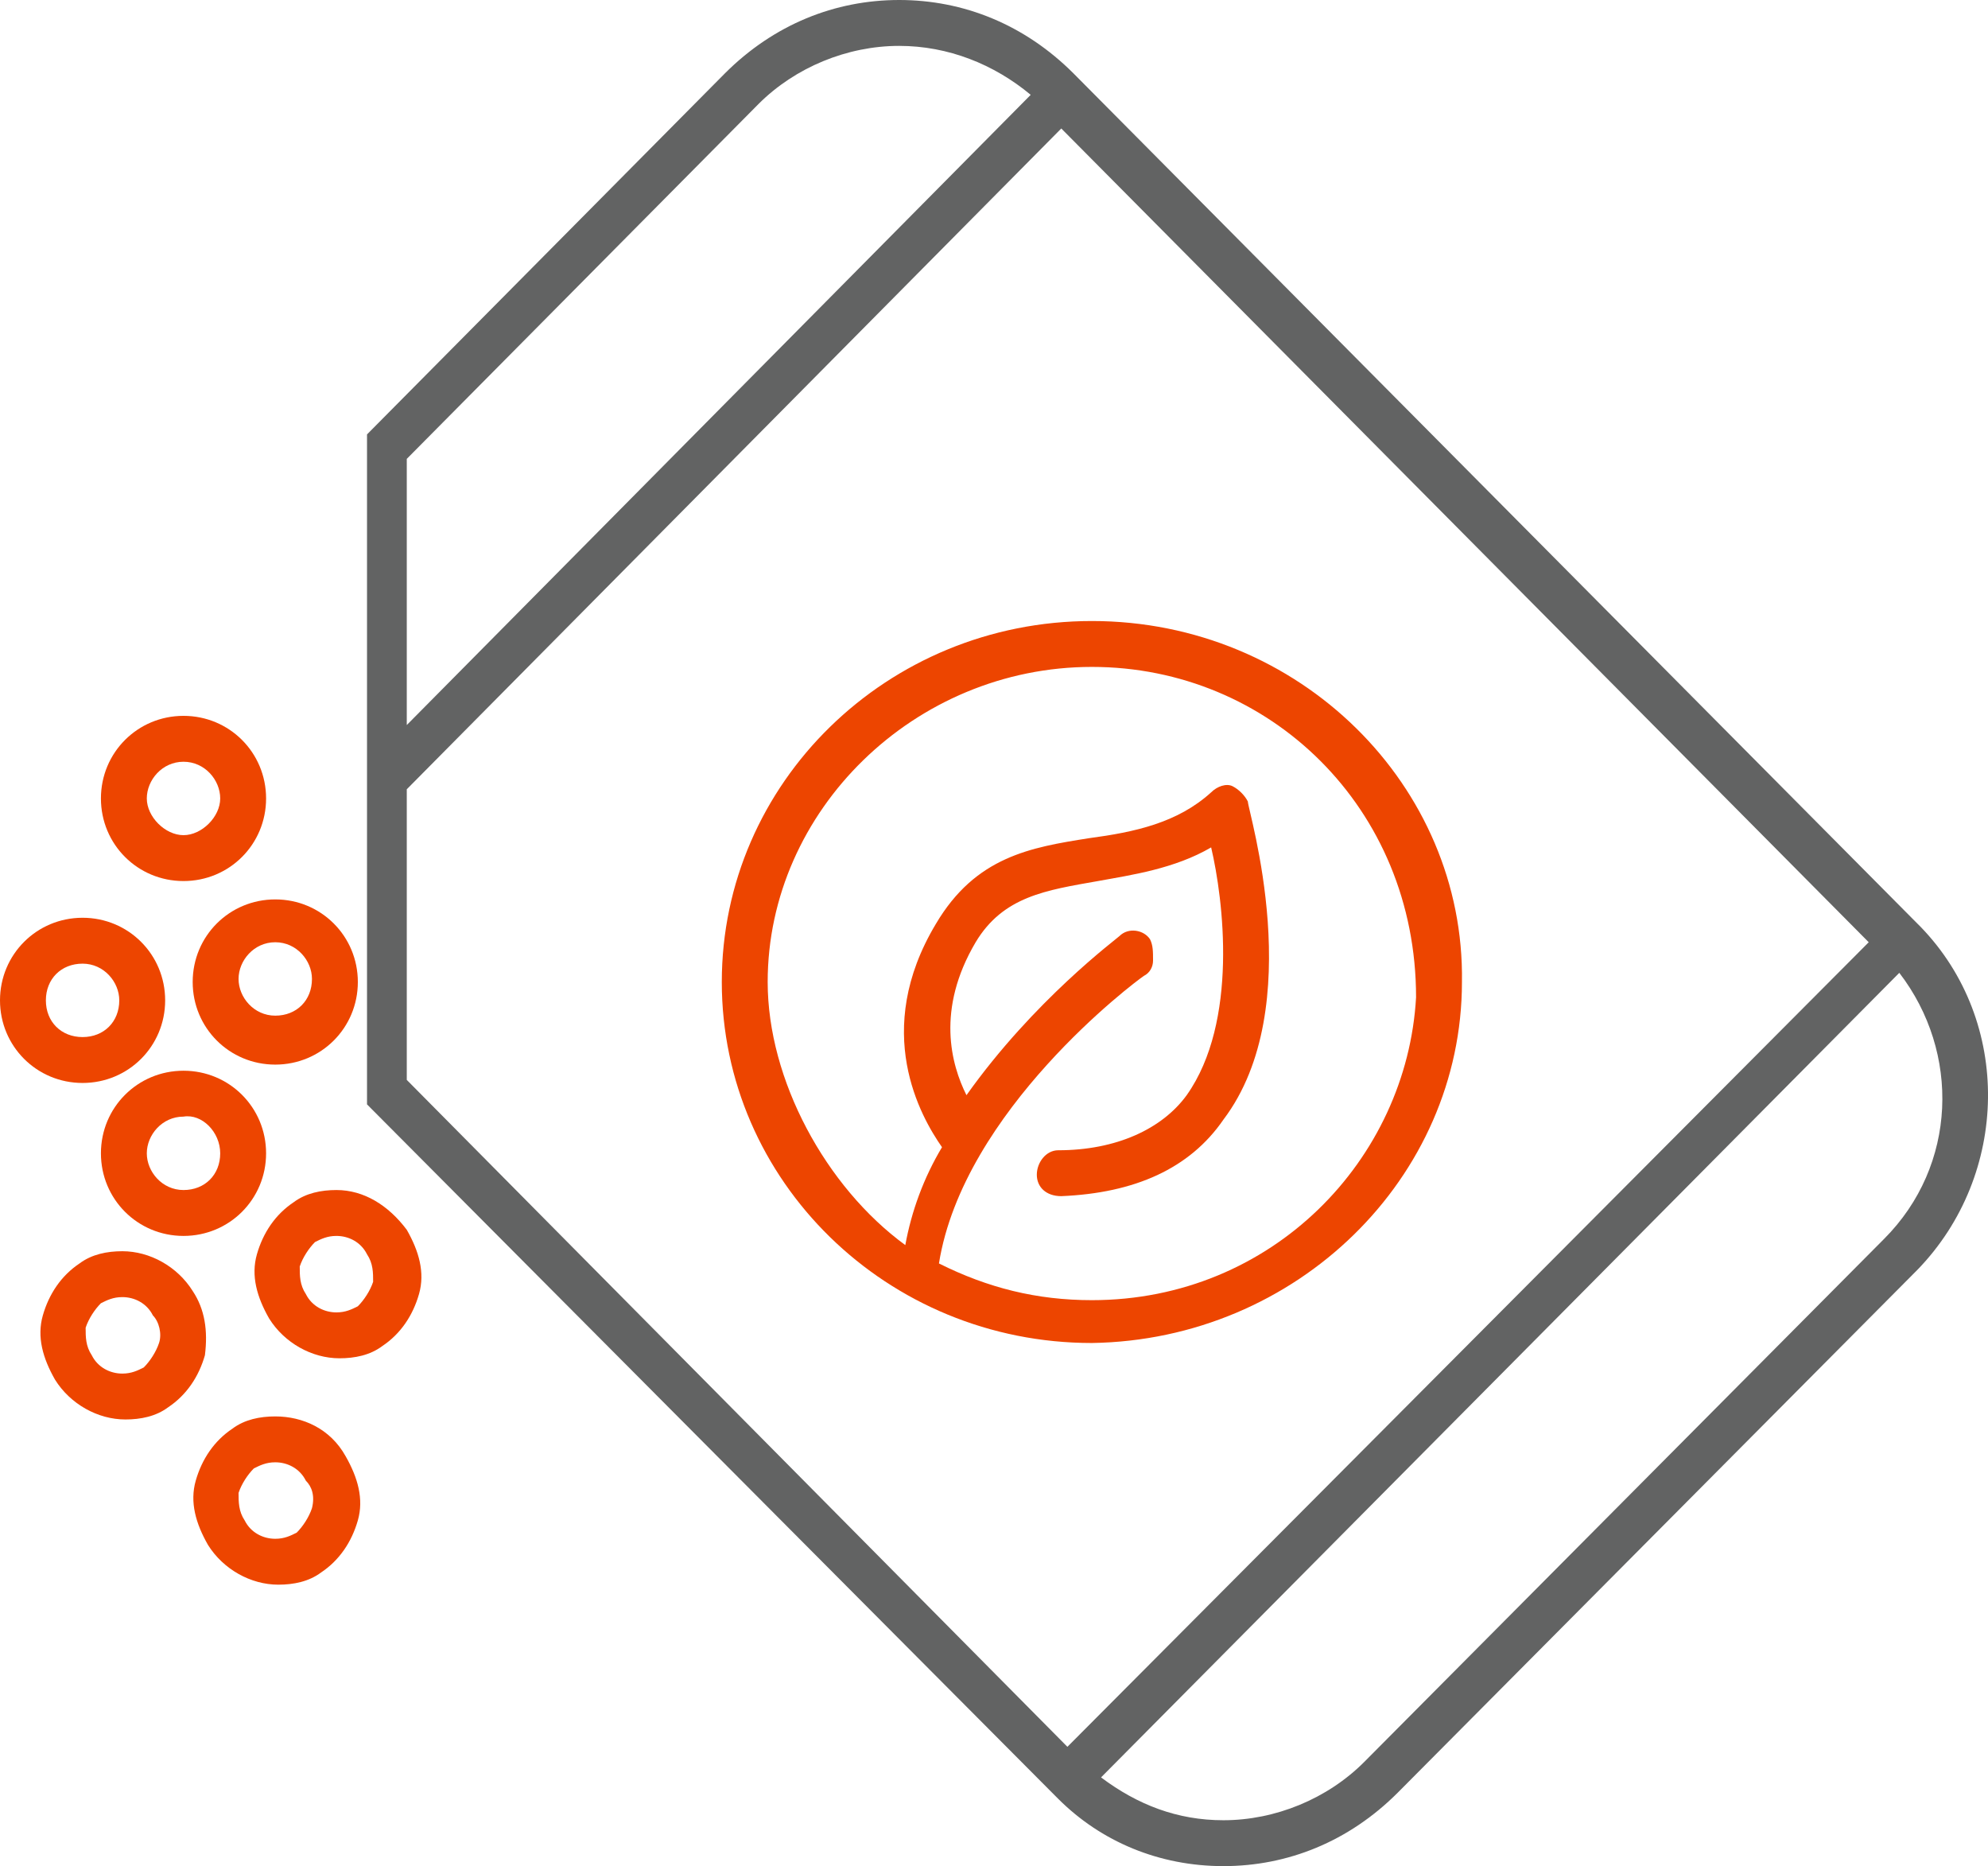
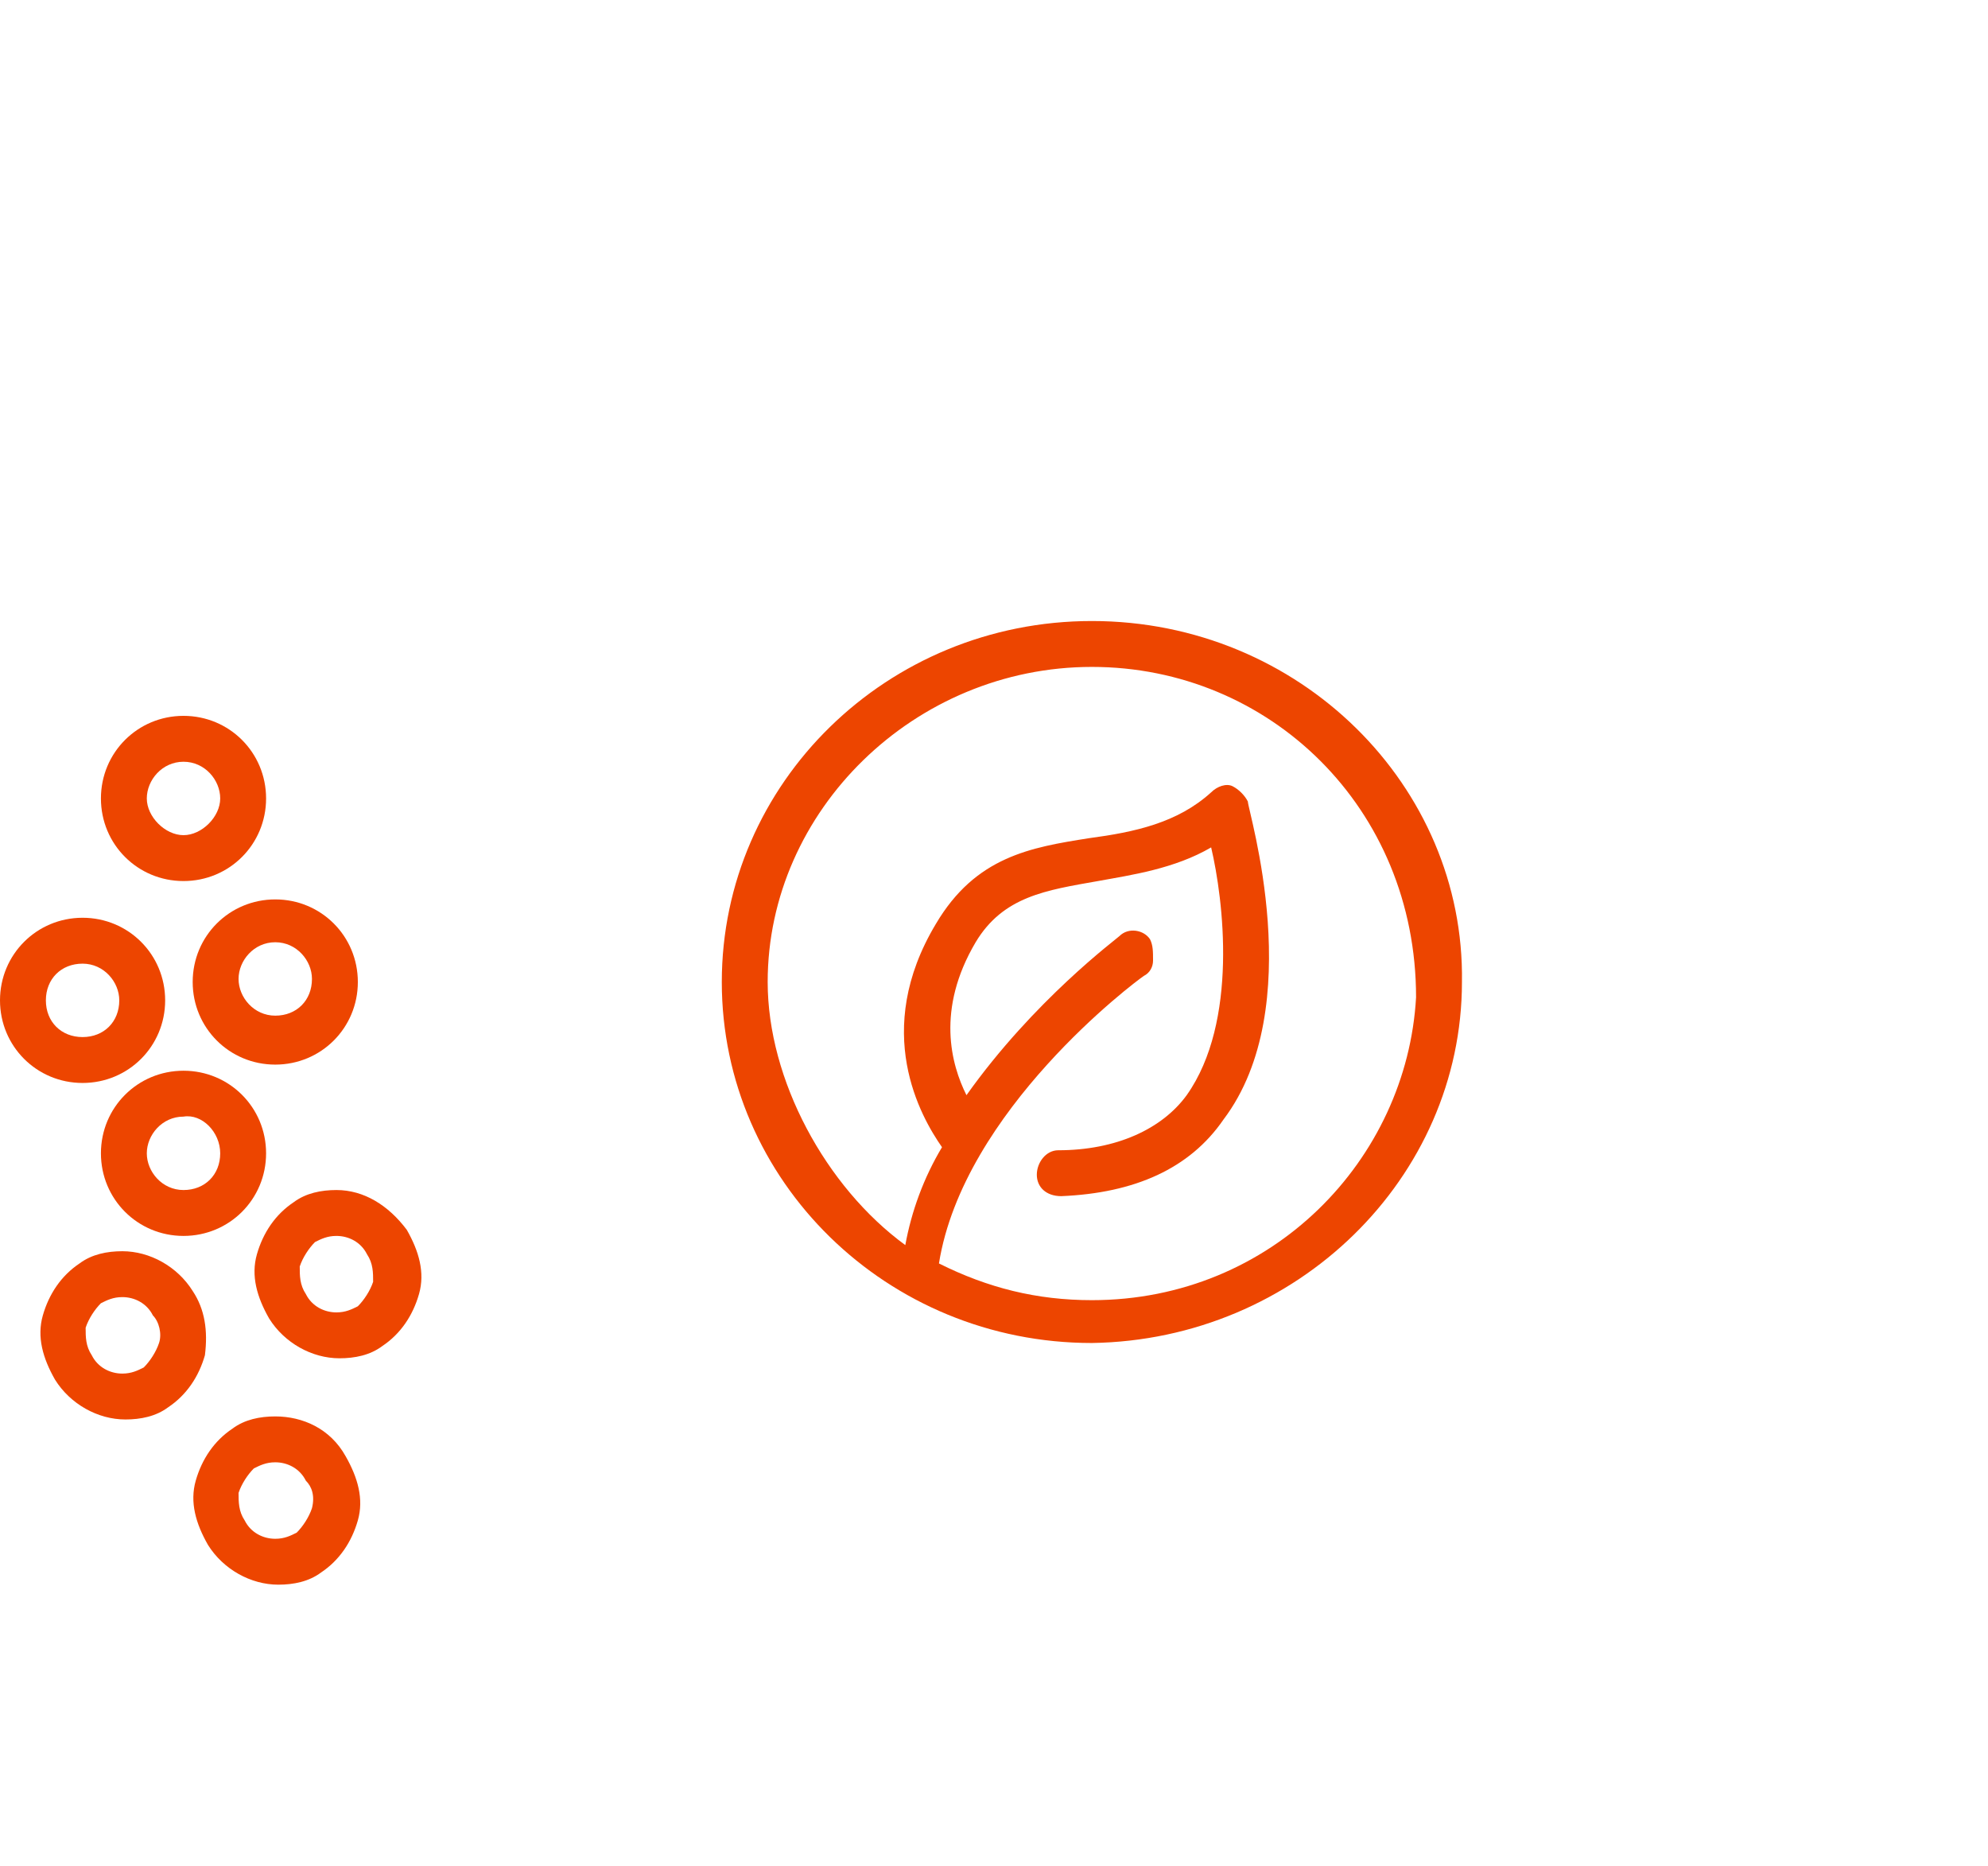
<svg xmlns="http://www.w3.org/2000/svg" version="1.1" id="Слой_1" x="0px" y="0px" width="65px" height="61px" viewBox="0 0 65 61" style="enable-background:new 0 0 65 61;" xml:space="preserve">
  <style type="text/css">
	.st0{fill:#ED4500;}
	.st1{fill:#626363;}
</style>
  <path class="st0" d="M47.8,32.1c0.1-6.4-5.3-11.8-12.1-11.8c-6.7,0-12.1,5.3-12.1,11.8s5.4,11.8,12.1,11.8  C42.4,43.8,47.8,38.5,47.8,32.1z M37.6,30.7c-0.2-0.3-0.7-0.4-1-0.1c-0.1,0.1-2.8,2.1-5,5.2c-0.5-1-1-2.8,0.3-5c0.9-1.5,2.3-1.7,4-2  c1.1-0.2,2.5-0.4,3.7-1.1c0.4,1.7,0.9,5.7-0.8,8.1c-0.8,1.1-2.3,1.8-4.2,1.8c-0.4,0-0.7,0.4-0.7,0.8c0,0.4,0.3,0.7,0.8,0.7  c2.4-0.1,4.2-0.9,5.3-2.5c2.8-3.7,0.8-10.1,0.8-10.4c-0.1-0.2-0.3-0.4-0.5-0.5c-0.2-0.1-0.5,0-0.7,0.2c-1.1,1-2.5,1.3-4,1.5  c-1.9,0.3-3.7,0.6-5,2.8c-2.1,3.5-0.5,6.3,0.2,7.3c-0.6,1-1,2.1-1.2,3.2c-2.6-1.9-4.5-5.4-4.5-8.6c0-5.6,4.8-10.3,10.6-10.3  c5.8,0,10.6,4.6,10.6,10.8c-0.3,5.3-4.7,9.9-10.6,9.9c-1.8,0-3.4-0.4-5-1.2c0.8-5,6.4-9.2,6.7-9.4c0.2-0.1,0.3-0.3,0.3-0.5  C37.7,31.1,37.7,30.9,37.6,30.7z" />
-   <path class="st1" d="M62.8,30.3c0,0-0.1-0.1-0.1-0.1L35.1,2.4C33.5,0.8,31.5,0,29.4,0s-4.1,0.8-5.7,2.4L12,14.2c0,0,0,0,0,0.1  c0,0,0,0,0,0.1c0,0,0,0,0,0.1c0,0,0,0,0,0.1c0,0,0,0.1,0,0.1c0,0,0,0,0,0.1c0,0,0,0.1,0,0.1l0,10.8c0,0,0,0,0,0v10.1  c0,0,0,0.1,0,0.1c0,0,0,0.1,0,0.1c0,0,0,0,0,0c0,0,0,0.1,0,0.1c0,0,0,0,0,0c0,0,0.1,0.1,0.1,0.1l22.4,22.5c0,0,0.1,0.1,0.1,0.1  C36,60.2,37.9,61,40,61c2.1,0,4.1-0.8,5.7-2.4l17-17.1C65.7,38.4,65.8,33.4,62.8,30.3z M24.8,3.4c1.2-1.2,2.9-1.9,4.6-1.9  c1.6,0,3.1,0.6,4.3,1.6L13.3,23.7l0-8.7L24.8,3.4z M13.3,25.8L34.7,4.2l26.4,26.6L34.9,57.1L13.3,35.3L13.3,25.8L13.3,25.8z   M61.6,40.5l-17,17.1c-1.2,1.2-2.9,1.9-4.6,1.9c-1.5,0-2.8-0.5-4-1.4l26.1-26.3C64.1,34.4,64,38.1,61.6,40.5z" />
  <path class="st0" d="M6,28.8c1.5,0,2.7-1.2,2.7-2.7c0-1.5-1.2-2.7-2.7-2.7c-1.5,0-2.7,1.2-2.7,2.7C3.3,27.6,4.5,28.8,6,28.8z   M6,24.9c0.7,0,1.2,0.6,1.2,1.2S6.6,27.3,6,27.3s-1.2-0.6-1.2-1.2S5.3,24.9,6,24.9z" />
  <path class="st0" d="M5.4,32.7c0-1.5-1.2-2.7-2.7-2.7S0,31.2,0,32.7c0,1.5,1.2,2.7,2.7,2.7S5.4,34.2,5.4,32.7z M1.5,32.7  c0-0.7,0.5-1.2,1.2-1.2s1.2,0.6,1.2,1.2c0,0.7-0.5,1.2-1.2,1.2S1.5,33.4,1.5,32.7z" />
  <path class="st0" d="M6.3,32.1c0,1.5,1.2,2.7,2.7,2.7c1.5,0,2.7-1.2,2.7-2.7c0-1.5-1.2-2.7-2.7-2.7C7.5,29.4,6.3,30.6,6.3,32.1z   M9,30.8c0.7,0,1.2,0.6,1.2,1.2c0,0.7-0.5,1.2-1.2,1.2s-1.2-0.6-1.2-1.2C7.8,31.4,8.3,30.8,9,30.8z" />
  <path class="st0" d="M3.3,37.7c0,1.5,1.2,2.7,2.7,2.7c1.5,0,2.7-1.2,2.7-2.7C8.7,36.2,7.5,35,6,35C4.5,35,3.3,36.2,3.3,37.7z   M7.2,37.7c0,0.7-0.5,1.2-1.2,1.2s-1.2-0.6-1.2-1.2s0.5-1.2,1.2-1.2C6.6,36.4,7.2,37,7.2,37.7z" />
  <path class="st0" d="M11,38.9c-0.5,0-1,0.1-1.4,0.4c-0.6,0.4-1,1-1.2,1.7c-0.2,0.7,0,1.4,0.4,2.1c0.5,0.8,1.4,1.3,2.3,1.3  c0.5,0,1-0.1,1.4-0.4c0.6-0.4,1-1,1.2-1.7c0.2-0.7,0-1.4-0.4-2.1C12.7,39.4,11.9,38.9,11,38.9z M12.2,41.9c-0.1,0.3-0.3,0.6-0.5,0.8  c-0.2,0.1-0.4,0.2-0.7,0.2c-0.4,0-0.8-0.2-1-0.6c-0.2-0.3-0.2-0.6-0.2-0.9c0.1-0.3,0.3-0.6,0.5-0.8c0.2-0.1,0.4-0.2,0.7-0.2  c0.4,0,0.8,0.2,1,0.6C12.2,41.3,12.2,41.6,12.2,41.9z" />
  <path class="st0" d="M9,46.3c-0.5,0-1,0.1-1.4,0.4c-0.6,0.4-1,1-1.2,1.7c-0.2,0.7,0,1.4,0.4,2.1c0.5,0.8,1.4,1.3,2.3,1.3  c0.5,0,1-0.1,1.4-0.4c0.6-0.4,1-1,1.2-1.7s0-1.4-0.4-2.1C10.8,46.7,9.9,46.3,9,46.3z M10.2,49.3c-0.1,0.3-0.3,0.6-0.5,0.8  c-0.2,0.1-0.4,0.2-0.7,0.2c-0.4,0-0.8-0.2-1-0.6c-0.2-0.3-0.2-0.6-0.2-0.9c0.1-0.3,0.3-0.6,0.5-0.8c0.2-0.1,0.4-0.2,0.7-0.2  c0.4,0,0.8,0.2,1,0.6C10.2,48.6,10.3,48.9,10.2,49.3z" />
  <path class="st0" d="M6.3,42.2c-0.5-0.8-1.4-1.3-2.3-1.3c-0.5,0-1,0.1-1.4,0.4c-0.6,0.4-1,1-1.2,1.7c-0.2,0.7,0,1.4,0.4,2.1  c0.5,0.8,1.4,1.3,2.3,1.3c0.5,0,1-0.1,1.4-0.4c0.6-0.4,1-1,1.2-1.7C6.8,43.5,6.7,42.8,6.3,42.2z M5.2,43.9c-0.1,0.3-0.3,0.6-0.5,0.8  c-0.2,0.1-0.4,0.2-0.7,0.2c-0.4,0-0.8-0.2-1-0.6c-0.2-0.3-0.2-0.6-0.2-0.9c0.1-0.3,0.3-0.6,0.5-0.8c0.2-0.1,0.4-0.2,0.7-0.2  c0.4,0,0.8,0.2,1,0.6C5.2,43.2,5.3,43.6,5.2,43.9z" />
</svg>